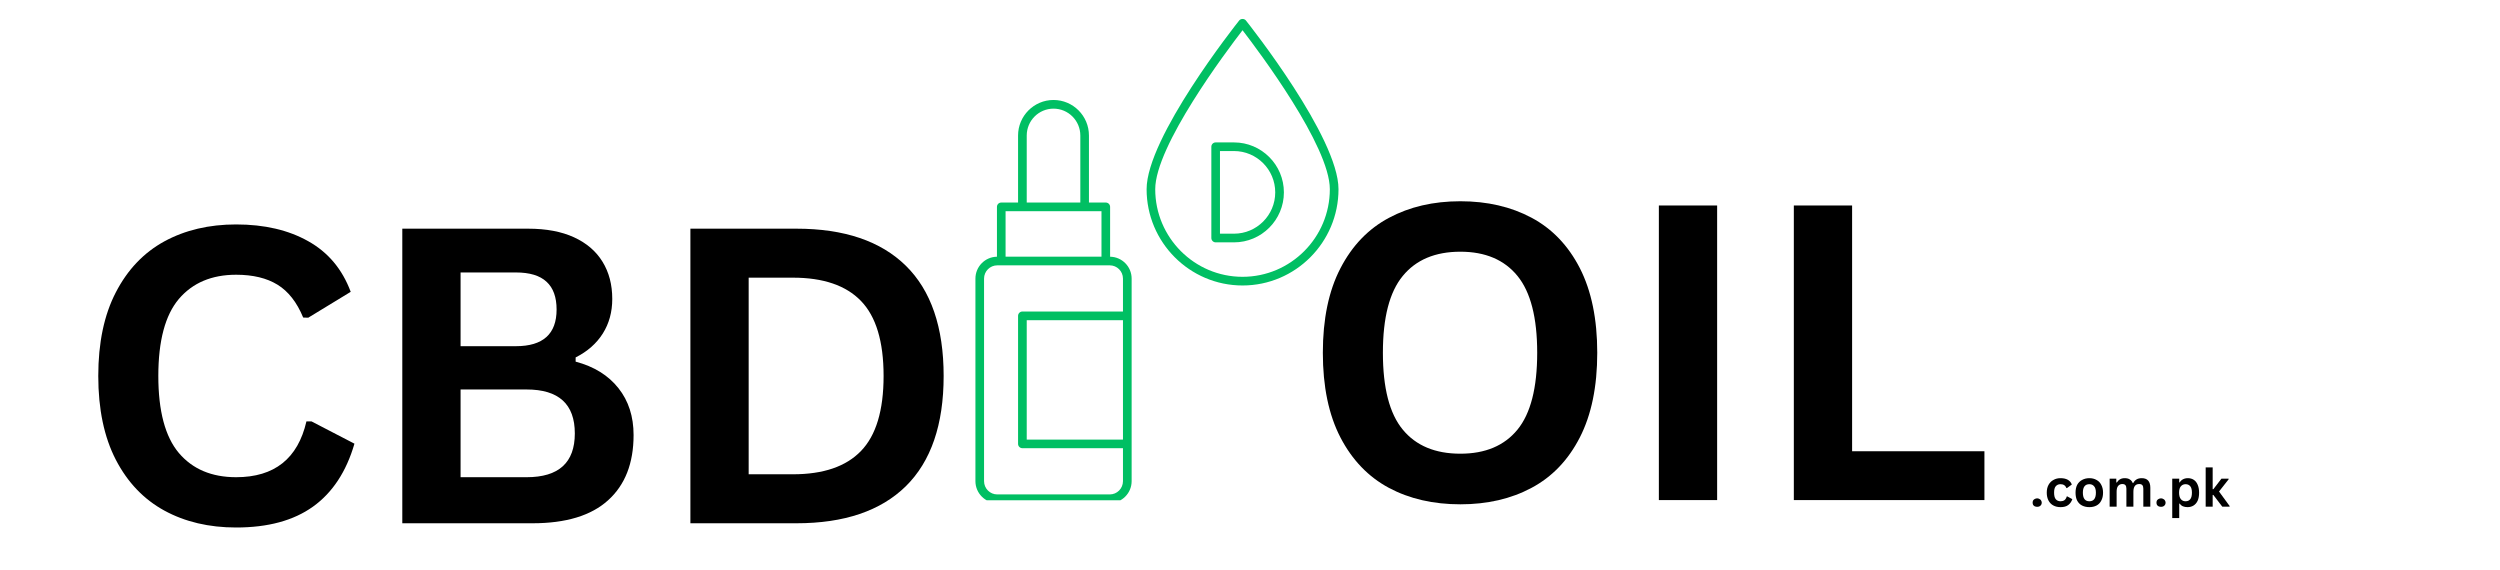
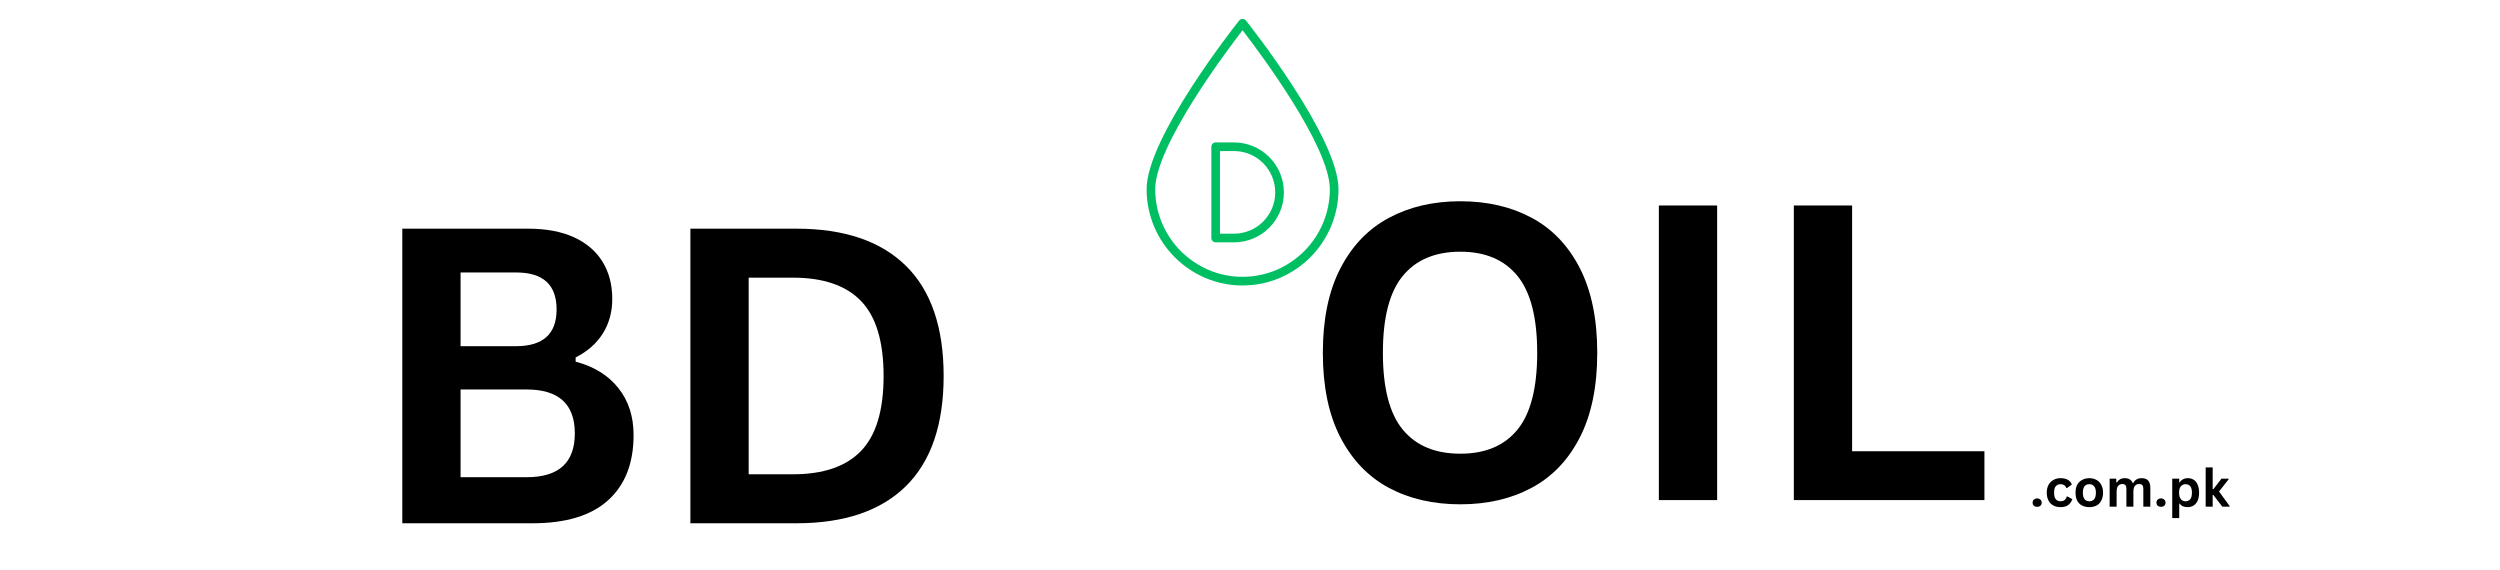
<svg xmlns="http://www.w3.org/2000/svg" width="320" zoomAndPan="magnify" viewBox="0 0 240 54.75" height="73" preserveAspectRatio="xMidYMid meet" version="1.0">
  <defs>
    <g />
    <clipPath id="6d0a440aa6">
      <path d="M 93.641 9 L 109 9 L 109 48.027 L 93.641 48.027 Z M 93.641 9 " clip-rule="nonzero" />
    </clipPath>
    <clipPath id="82b6cb25b9">
      <path d="M 110 1.738 L 128.73 1.738 L 128.73 28 L 110 28 Z M 110 1.738 " clip-rule="nonzero" />
    </clipPath>
  </defs>
  <g clip-path="url(#6d0a440aa6)">
-     <path fill="#00bf63" d="M 106.57 24.645 L 106.57 19.859 C 106.57 19.629 106.383 19.445 106.156 19.445 L 104.539 19.445 L 104.539 13.012 C 104.539 11.129 103.016 9.598 101.137 9.598 C 99.262 9.598 97.734 11.129 97.734 13.012 L 97.734 19.445 L 96.121 19.445 C 95.891 19.445 95.707 19.629 95.707 19.859 L 95.707 24.645 C 94.566 24.66 93.641 25.594 93.641 26.746 L 93.641 46.191 C 93.641 47.352 94.582 48.293 95.738 48.293 L 106.539 48.293 C 107.695 48.293 108.637 47.352 108.637 46.191 L 108.637 26.746 C 108.637 25.594 107.711 24.66 106.57 24.645 Z M 98.566 13.012 C 98.566 11.586 99.719 10.43 101.137 10.43 C 102.559 10.43 103.711 11.586 103.711 13.012 L 103.711 19.441 L 98.566 19.441 Z M 96.535 20.273 L 105.742 20.273 L 105.742 24.641 L 96.535 24.641 Z M 106.539 47.465 L 95.738 47.465 C 95.039 47.465 94.469 46.895 94.469 46.191 L 94.469 26.746 C 94.469 26.043 95.039 25.473 95.738 25.473 L 106.539 25.473 C 107.238 25.473 107.805 26.043 107.805 26.746 L 107.805 29.906 L 98.148 29.906 C 97.922 29.906 97.734 30.094 97.734 30.324 L 97.734 42.613 C 97.734 42.844 97.922 43.027 98.148 43.027 L 107.805 43.027 L 107.805 46.191 C 107.805 46.895 107.238 47.465 106.539 47.465 Z M 107.805 42.199 L 98.566 42.199 L 98.566 30.738 L 107.805 30.738 Z M 107.805 42.199 " fill-opacity="1" fill-rule="nonzero" />
-   </g>
+     </g>
  <path fill="#00bf63" d="M 118.465 13.672 L 116.703 13.672 C 116.477 13.672 116.289 13.855 116.289 14.086 L 116.289 22.848 C 116.289 23.078 116.477 23.266 116.703 23.266 L 118.465 23.266 C 121.105 23.266 123.254 21.113 123.254 18.469 C 123.254 15.82 121.105 13.672 118.465 13.672 Z M 118.465 22.434 L 117.117 22.434 L 117.117 14.5 L 118.465 14.5 C 120.648 14.5 122.422 16.281 122.422 18.469 C 122.422 20.656 120.648 22.434 118.465 22.434 Z M 118.465 22.434 " fill-opacity="1" fill-rule="nonzero" />
  <g clip-path="url(#82b6cb25b9)">
    <path fill="#00bf63" d="M 119.609 1.969 C 119.453 1.77 119.117 1.77 118.961 1.969 C 118.598 2.426 110.074 13.199 110.074 18.164 C 110.074 23.258 114.207 27.406 119.285 27.406 C 124.363 27.406 128.496 23.258 128.496 18.164 C 128.496 13.199 119.973 2.426 119.609 1.969 Z M 119.285 26.574 C 114.664 26.574 110.902 22.801 110.902 18.164 C 110.902 14.012 117.703 4.953 119.285 2.902 C 120.863 4.953 127.664 14.012 127.664 18.164 C 127.664 22.801 123.906 26.574 119.285 26.574 Z M 119.285 26.574 " fill-opacity="1" fill-rule="nonzero" />
  </g>
  <g fill="#000000" fill-opacity="1">
    <g transform="translate(7.215, 50.234)">
      <g>
-         <path d="M 15.453 0.406 C 12.848 0.406 10.551 -0.133 8.562 -1.219 C 6.582 -2.301 5.031 -3.926 3.906 -6.094 C 2.781 -8.27 2.219 -10.953 2.219 -14.141 C 2.219 -17.328 2.781 -20.004 3.906 -22.172 C 5.031 -24.348 6.582 -25.977 8.562 -27.062 C 10.551 -28.145 12.848 -28.688 15.453 -28.688 C 18.172 -28.688 20.477 -28.148 22.375 -27.078 C 24.281 -26.016 25.641 -24.395 26.453 -22.219 L 22.375 -19.734 L 21.891 -19.75 C 21.285 -21.219 20.461 -22.27 19.422 -22.906 C 18.391 -23.539 17.066 -23.859 15.453 -23.859 C 13.109 -23.859 11.273 -23.082 9.953 -21.531 C 8.641 -19.977 7.984 -17.516 7.984 -14.141 C 7.984 -10.773 8.641 -8.312 9.953 -6.75 C 11.273 -5.195 13.109 -4.422 15.453 -4.422 C 19.129 -4.422 21.379 -6.207 22.203 -9.781 L 22.688 -9.781 L 26.812 -7.641 C 26.031 -4.953 24.703 -2.938 22.828 -1.594 C 20.961 -0.258 18.504 0.406 15.453 0.406 Z M 15.453 0.406 " />
-       </g>
+         </g>
    </g>
    <g transform="translate(34.949, 50.234)">
      <g>
        <path d="M 3.672 0 L 3.672 -28.281 L 15.75 -28.281 C 17.488 -28.281 18.957 -28.004 20.156 -27.453 C 21.363 -26.898 22.273 -26.117 22.891 -25.109 C 23.516 -24.098 23.828 -22.906 23.828 -21.531 C 23.828 -20.281 23.523 -19.176 22.922 -18.219 C 22.316 -17.258 21.445 -16.492 20.312 -15.922 L 20.312 -15.516 C 22.082 -15.047 23.453 -14.195 24.422 -12.969 C 25.391 -11.75 25.875 -10.25 25.875 -8.469 C 25.875 -5.758 25.055 -3.672 23.422 -2.203 C 21.797 -0.734 19.379 0 16.172 0 Z M 14.578 -17 C 17.18 -17 18.484 -18.172 18.484 -20.516 C 18.484 -21.711 18.16 -22.602 17.516 -23.188 C 16.879 -23.781 15.898 -24.078 14.578 -24.078 L 9.266 -24.078 L 9.266 -17 Z M 15.609 -4.422 C 18.691 -4.422 20.234 -5.82 20.234 -8.625 C 20.234 -11.438 18.691 -12.844 15.609 -12.844 L 9.266 -12.844 L 9.266 -4.422 Z M 15.609 -4.422 " />
      </g>
    </g>
    <g transform="translate(62.606, 50.234)">
      <g>
        <path d="M 13.844 -28.281 C 18.438 -28.281 21.941 -27.094 24.359 -24.719 C 26.773 -22.344 27.984 -18.816 27.984 -14.141 C 27.984 -9.473 26.773 -5.945 24.359 -3.562 C 21.941 -1.188 18.438 0 13.844 0 L 3.672 0 L 3.672 -28.281 Z M 13.516 -4.703 C 16.43 -4.703 18.609 -5.445 20.047 -6.938 C 21.492 -8.426 22.219 -10.828 22.219 -14.141 C 22.219 -17.453 21.492 -19.852 20.047 -21.344 C 18.609 -22.832 16.43 -23.578 13.516 -23.578 L 9.266 -23.578 L 9.266 -4.703 Z M 13.516 -4.703 " />
      </g>
    </g>
  </g>
  <g fill="#000000" fill-opacity="1">
    <g transform="translate(124.774, 48.008)">
      <g>
        <path d="M 15.422 0.406 C 12.828 0.406 10.539 -0.117 8.562 -1.172 C 6.582 -2.234 5.031 -3.848 3.906 -6.016 C 2.781 -8.191 2.219 -10.898 2.219 -14.141 C 2.219 -17.379 2.781 -20.082 3.906 -22.25 C 5.031 -24.426 6.582 -26.039 8.562 -27.094 C 10.539 -28.156 12.828 -28.688 15.422 -28.688 C 18.004 -28.688 20.281 -28.16 22.25 -27.109 C 24.227 -26.055 25.773 -24.441 26.891 -22.266 C 28.004 -20.086 28.562 -17.379 28.562 -14.141 C 28.562 -10.898 28.004 -8.191 26.891 -6.016 C 25.773 -3.836 24.227 -2.223 22.25 -1.172 C 20.281 -0.117 18.004 0.406 15.422 0.406 Z M 15.422 -4.453 C 17.816 -4.453 19.645 -5.223 20.906 -6.766 C 22.164 -8.305 22.797 -10.766 22.797 -14.141 C 22.797 -17.516 22.164 -19.973 20.906 -21.516 C 19.645 -23.066 17.816 -23.844 15.422 -23.844 C 13.004 -23.844 11.16 -23.066 9.891 -21.516 C 8.617 -19.973 7.984 -17.516 7.984 -14.141 C 7.984 -10.766 8.617 -8.305 9.891 -6.766 C 11.16 -5.223 13.004 -4.453 15.422 -4.453 Z M 15.422 -4.453 " />
      </g>
    </g>
  </g>
  <g fill="#000000" fill-opacity="1">
    <g transform="translate(155.579, 48.008)">
      <g>
        <path d="M 9.266 0 L 3.672 0 L 3.672 -28.281 L 9.266 -28.281 Z M 9.266 0 " />
      </g>
    </g>
  </g>
  <g fill="#000000" fill-opacity="1">
    <g transform="translate(168.536, 48.008)">
      <g>
        <path d="M 9.266 -28.281 L 9.266 -4.688 L 21.969 -4.688 L 21.969 0 L 3.672 0 L 3.672 -28.281 Z M 9.266 -28.281 " />
      </g>
    </g>
  </g>
  <g fill="#000000" fill-opacity="1">
    <g transform="translate(194.882, 48.638)">
      <g>
        <path d="M 0.688 0.016 C 0.602 0.016 0.523 0 0.453 -0.031 C 0.391 -0.062 0.336 -0.109 0.297 -0.172 C 0.266 -0.234 0.25 -0.305 0.25 -0.391 C 0.25 -0.461 0.266 -0.531 0.297 -0.594 C 0.336 -0.656 0.391 -0.703 0.453 -0.734 C 0.523 -0.773 0.602 -0.797 0.688 -0.797 C 0.77 -0.797 0.844 -0.773 0.906 -0.734 C 0.977 -0.703 1.031 -0.656 1.062 -0.594 C 1.102 -0.531 1.125 -0.461 1.125 -0.391 C 1.125 -0.266 1.082 -0.164 1 -0.094 C 0.926 -0.02 0.82 0.016 0.688 0.016 Z M 0.688 0.016 " />
      </g>
    </g>
    <g transform="translate(196.255, 48.638)">
      <g>
        <path d="M 1.562 0.047 C 1.301 0.047 1.07 -0.004 0.875 -0.109 C 0.676 -0.211 0.52 -0.367 0.406 -0.578 C 0.289 -0.797 0.234 -1.051 0.234 -1.344 C 0.234 -1.633 0.289 -1.883 0.406 -2.094 C 0.52 -2.301 0.676 -2.457 0.875 -2.562 C 1.07 -2.676 1.297 -2.734 1.547 -2.734 C 2.117 -2.734 2.484 -2.531 2.641 -2.125 L 2.172 -1.781 L 2.125 -1.781 C 2.07 -1.914 2 -2.008 1.906 -2.062 C 1.82 -2.125 1.703 -2.156 1.547 -2.156 C 1.359 -2.156 1.207 -2.086 1.094 -1.953 C 0.988 -1.828 0.938 -1.625 0.938 -1.344 C 0.938 -1.062 0.988 -0.852 1.094 -0.719 C 1.207 -0.582 1.363 -0.516 1.562 -0.516 C 1.707 -0.516 1.832 -0.551 1.938 -0.625 C 2.039 -0.707 2.113 -0.828 2.156 -0.984 L 2.203 -0.984 L 2.688 -0.719 C 2.613 -0.488 2.484 -0.301 2.297 -0.156 C 2.117 -0.02 1.875 0.047 1.562 0.047 Z M 1.562 0.047 " />
      </g>
    </g>
    <g transform="translate(199.018, 48.638)">
      <g>
        <path d="M 1.562 0.047 C 1.301 0.047 1.066 -0.004 0.859 -0.109 C 0.66 -0.211 0.504 -0.367 0.391 -0.578 C 0.285 -0.785 0.234 -1.039 0.234 -1.344 C 0.234 -1.633 0.285 -1.883 0.391 -2.094 C 0.504 -2.301 0.66 -2.457 0.859 -2.562 C 1.066 -2.676 1.301 -2.734 1.562 -2.734 C 1.82 -2.734 2.051 -2.676 2.25 -2.562 C 2.445 -2.457 2.598 -2.301 2.703 -2.094 C 2.816 -1.883 2.875 -1.633 2.875 -1.344 C 2.875 -1.039 2.816 -0.785 2.703 -0.578 C 2.598 -0.367 2.445 -0.211 2.25 -0.109 C 2.051 -0.004 1.82 0.047 1.562 0.047 Z M 1.562 -0.516 C 1.977 -0.516 2.188 -0.789 2.188 -1.344 C 2.188 -1.625 2.129 -1.828 2.016 -1.953 C 1.91 -2.086 1.758 -2.156 1.562 -2.156 C 1.145 -2.156 0.938 -1.883 0.938 -1.344 C 0.938 -0.789 1.145 -0.516 1.562 -0.516 Z M 1.562 -0.516 " />
      </g>
    </g>
    <g transform="translate(202.134, 48.638)">
      <g>
        <path d="M 0.391 0 L 0.391 -2.688 L 1.031 -2.688 L 1.031 -2.328 L 1.078 -2.312 C 1.172 -2.457 1.273 -2.562 1.391 -2.625 C 1.504 -2.695 1.656 -2.734 1.844 -2.734 C 2.051 -2.734 2.211 -2.691 2.328 -2.609 C 2.453 -2.535 2.547 -2.422 2.609 -2.266 L 2.656 -2.266 C 2.738 -2.422 2.844 -2.535 2.969 -2.609 C 3.102 -2.691 3.27 -2.734 3.469 -2.734 C 4.02 -2.734 4.297 -2.426 4.297 -1.812 L 4.297 0 L 3.625 0 L 3.625 -1.719 C 3.625 -1.875 3.594 -1.988 3.531 -2.062 C 3.469 -2.133 3.367 -2.172 3.234 -2.172 C 2.859 -2.172 2.672 -1.922 2.672 -1.422 L 2.672 0 L 2 0 L 2 -1.719 C 2 -1.875 1.969 -1.988 1.906 -2.062 C 1.844 -2.133 1.742 -2.172 1.609 -2.172 C 1.441 -2.172 1.305 -2.109 1.203 -1.984 C 1.109 -1.867 1.062 -1.688 1.062 -1.438 L 1.062 0 Z M 0.391 0 " />
      </g>
    </g>
    <g transform="translate(206.771, 48.638)">
      <g>
        <path d="M 0.688 0.016 C 0.602 0.016 0.523 0 0.453 -0.031 C 0.391 -0.062 0.336 -0.109 0.297 -0.172 C 0.266 -0.234 0.25 -0.305 0.25 -0.391 C 0.25 -0.461 0.266 -0.531 0.297 -0.594 C 0.336 -0.656 0.391 -0.703 0.453 -0.734 C 0.523 -0.773 0.602 -0.797 0.688 -0.797 C 0.77 -0.797 0.844 -0.773 0.906 -0.734 C 0.977 -0.703 1.031 -0.656 1.062 -0.594 C 1.102 -0.531 1.125 -0.461 1.125 -0.391 C 1.125 -0.266 1.082 -0.164 1 -0.094 C 0.926 -0.02 0.82 0.016 0.688 0.016 Z M 0.688 0.016 " />
      </g>
    </g>
    <g transform="translate(208.144, 48.638)">
      <g>
        <path d="M 0.391 1.094 L 0.391 -2.688 L 1.062 -2.688 L 1.062 -2.328 L 1.109 -2.328 C 1.191 -2.461 1.297 -2.562 1.422 -2.625 C 1.555 -2.695 1.711 -2.734 1.891 -2.734 C 2.109 -2.734 2.297 -2.68 2.453 -2.578 C 2.617 -2.473 2.742 -2.316 2.828 -2.109 C 2.922 -1.898 2.969 -1.645 2.969 -1.344 C 2.969 -1.031 2.922 -0.77 2.828 -0.562 C 2.734 -0.363 2.602 -0.211 2.438 -0.109 C 2.27 -0.004 2.078 0.047 1.859 0.047 C 1.691 0.047 1.547 0.02 1.422 -0.031 C 1.297 -0.082 1.191 -0.172 1.109 -0.297 L 1.062 -0.281 L 1.062 1.094 Z M 1.672 -0.516 C 1.867 -0.516 2.02 -0.582 2.125 -0.719 C 2.227 -0.852 2.281 -1.062 2.281 -1.344 C 2.281 -1.625 2.227 -1.828 2.125 -1.953 C 2.02 -2.086 1.867 -2.156 1.672 -2.156 C 1.484 -2.156 1.332 -2.086 1.219 -1.953 C 1.102 -1.816 1.047 -1.613 1.047 -1.344 C 1.047 -1.07 1.102 -0.863 1.219 -0.719 C 1.332 -0.582 1.484 -0.516 1.672 -0.516 Z M 1.672 -0.516 " />
      </g>
    </g>
    <g transform="translate(211.354, 48.638)">
      <g>
        <path d="M 0.391 0 L 0.391 -3.766 L 1.062 -3.766 L 1.062 -1.672 L 1.125 -1.672 L 1.906 -2.688 L 2.594 -2.688 L 2.594 -2.625 L 1.672 -1.453 L 2.688 -0.062 L 2.688 0 L 1.984 0 L 1.125 -1.125 L 1.062 -1.125 L 1.062 0 Z M 0.391 0 " />
      </g>
    </g>
  </g>
</svg>